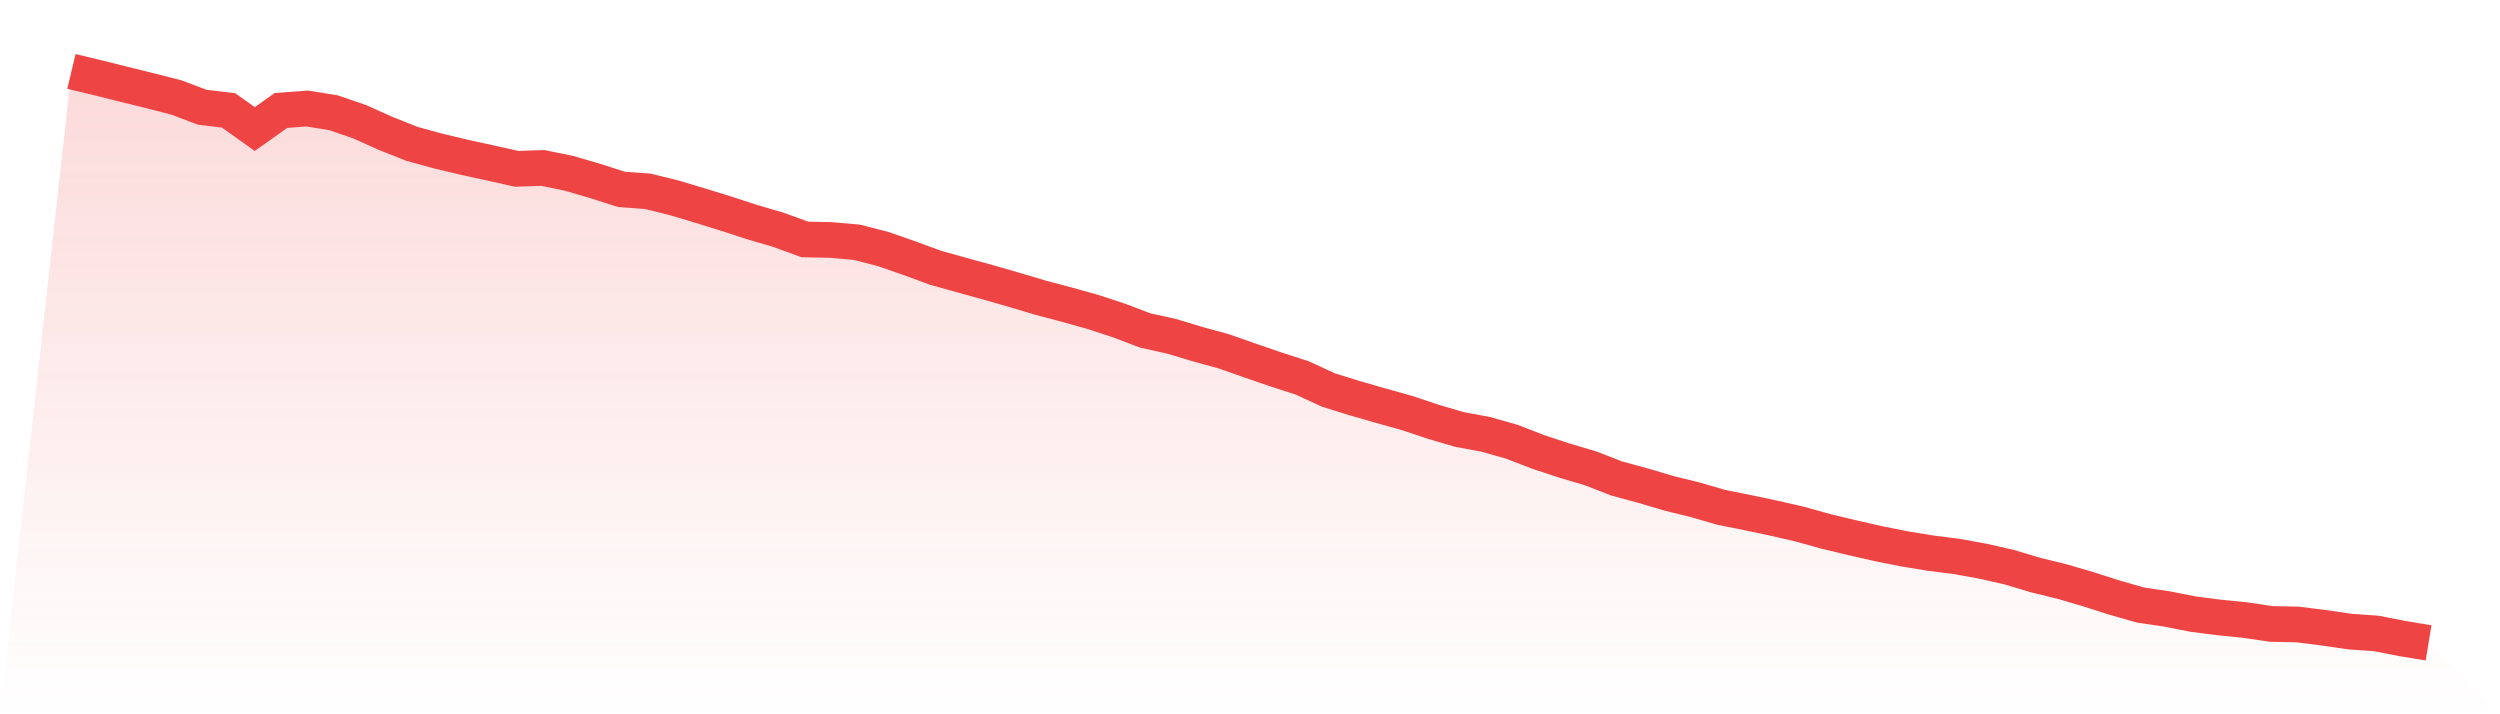
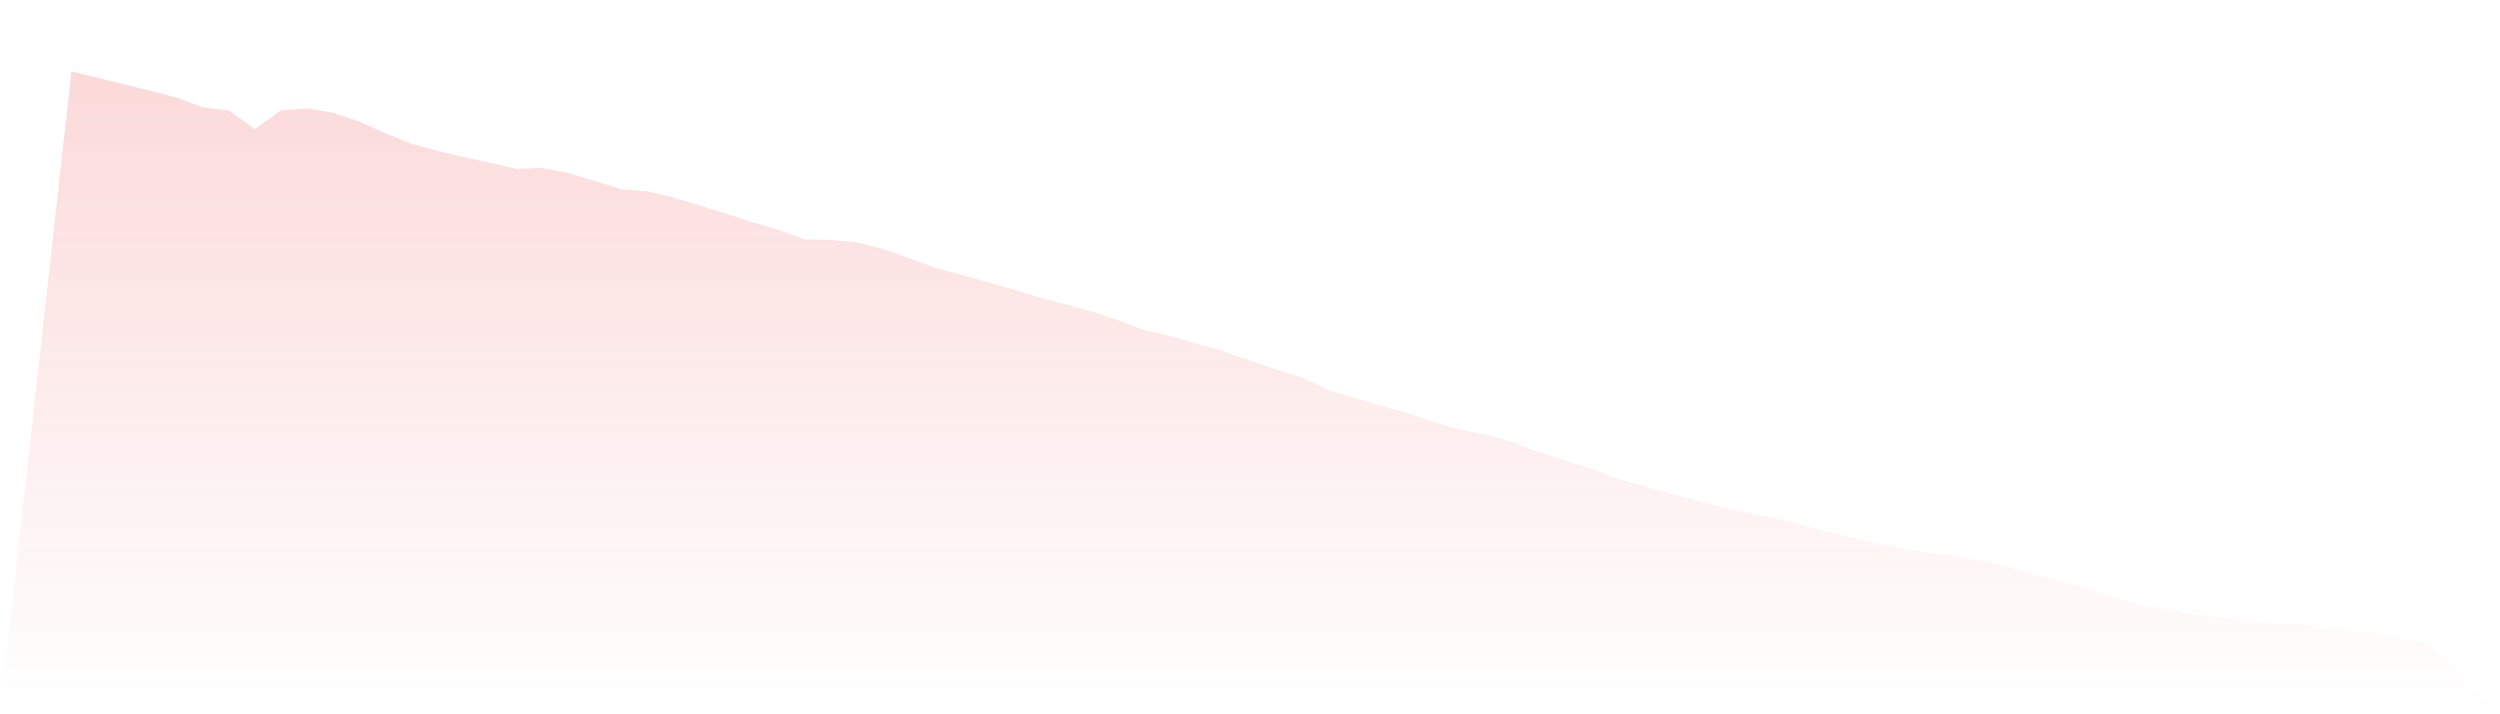
<svg xmlns="http://www.w3.org/2000/svg" viewBox="0 0 140 40">
  <defs>
    <linearGradient id="gradient" x1="0" x2="0" y1="0" y2="1">
      <stop offset="0%" stop-color="#ef4444" stop-opacity="0.2" />
      <stop offset="100%" stop-color="#ef4444" stop-opacity="0" />
    </linearGradient>
  </defs>
  <path d="M4,4 L4,4 L5.467,4.352 L6.933,4.719 L8.4,5.081 L9.867,5.455 L11.333,6.008 L12.8,6.182 L14.267,7.227 L15.733,6.186 L17.2,6.077 L18.667,6.312 L20.133,6.814 L21.6,7.472 L23.067,8.055 L24.533,8.458 L26,8.807 L27.467,9.128 L28.933,9.454 L30.4,9.405 L31.867,9.706 L33.333,10.135 L34.8,10.605 L36.267,10.713 L37.733,11.072 L39.2,11.51 L40.667,11.965 L42.133,12.443 L43.6,12.872 L45.067,13.409 L46.533,13.439 L48,13.57 L49.467,13.949 L50.933,14.46 L52.4,14.999 L53.867,15.407 L55.333,15.811 L56.8,16.233 L58.267,16.67 L59.733,17.057 L61.2,17.468 L62.667,17.949 L64.133,18.506 L65.6,18.831 L67.067,19.272 L68.533,19.674 L70,20.19 L71.467,20.693 L72.933,21.167 L74.4,21.844 L75.867,22.299 L77.333,22.721 L78.8,23.131 L80.267,23.621 L81.733,24.051 L83.2,24.324 L84.667,24.738 L86.133,25.306 L87.6,25.791 L89.067,26.225 L90.533,26.795 L92,27.193 L93.467,27.628 L94.933,27.988 L96.4,28.414 L97.867,28.707 L99.333,29.017 L100.8,29.353 L102.267,29.763 L103.733,30.112 L105.2,30.449 L106.667,30.739 L108.133,30.979 L109.6,31.164 L111.067,31.433 L112.533,31.766 L114,32.206 L115.467,32.564 L116.933,32.993 L118.4,33.463 L119.867,33.882 L121.333,34.099 L122.8,34.388 L124.267,34.577 L125.733,34.725 L127.2,34.943 L128.667,34.971 L130.133,35.155 L131.6,35.37 L133.067,35.473 L134.533,35.759 L136,36 L140,40 L0,40 z" fill="url(#gradient)" />
-   <path d="M4,4 L4,4 L5.467,4.352 L6.933,4.719 L8.4,5.081 L9.867,5.455 L11.333,6.008 L12.8,6.182 L14.267,7.227 L15.733,6.186 L17.2,6.077 L18.667,6.312 L20.133,6.814 L21.6,7.472 L23.067,8.055 L24.533,8.458 L26,8.807 L27.467,9.128 L28.933,9.454 L30.4,9.405 L31.867,9.706 L33.333,10.135 L34.8,10.605 L36.267,10.713 L37.733,11.072 L39.2,11.51 L40.667,11.965 L42.133,12.443 L43.6,12.872 L45.067,13.409 L46.533,13.439 L48,13.57 L49.467,13.949 L50.933,14.46 L52.4,14.999 L53.867,15.407 L55.333,15.811 L56.8,16.233 L58.267,16.67 L59.733,17.057 L61.2,17.468 L62.667,17.949 L64.133,18.506 L65.6,18.831 L67.067,19.272 L68.533,19.674 L70,20.19 L71.467,20.693 L72.933,21.167 L74.4,21.844 L75.867,22.299 L77.333,22.721 L78.8,23.131 L80.267,23.621 L81.733,24.051 L83.2,24.324 L84.667,24.738 L86.133,25.306 L87.6,25.791 L89.067,26.225 L90.533,26.795 L92,27.193 L93.467,27.628 L94.933,27.988 L96.4,28.414 L97.867,28.707 L99.333,29.017 L100.8,29.353 L102.267,29.763 L103.733,30.112 L105.2,30.449 L106.667,30.739 L108.133,30.979 L109.6,31.164 L111.067,31.433 L112.533,31.766 L114,32.206 L115.467,32.564 L116.933,32.993 L118.4,33.463 L119.867,33.882 L121.333,34.099 L122.8,34.388 L124.267,34.577 L125.733,34.725 L127.2,34.943 L128.667,34.971 L130.133,35.155 L131.6,35.37 L133.067,35.473 L134.533,35.759 L136,36" fill="none" stroke="#ef4444" stroke-width="2" />
</svg>